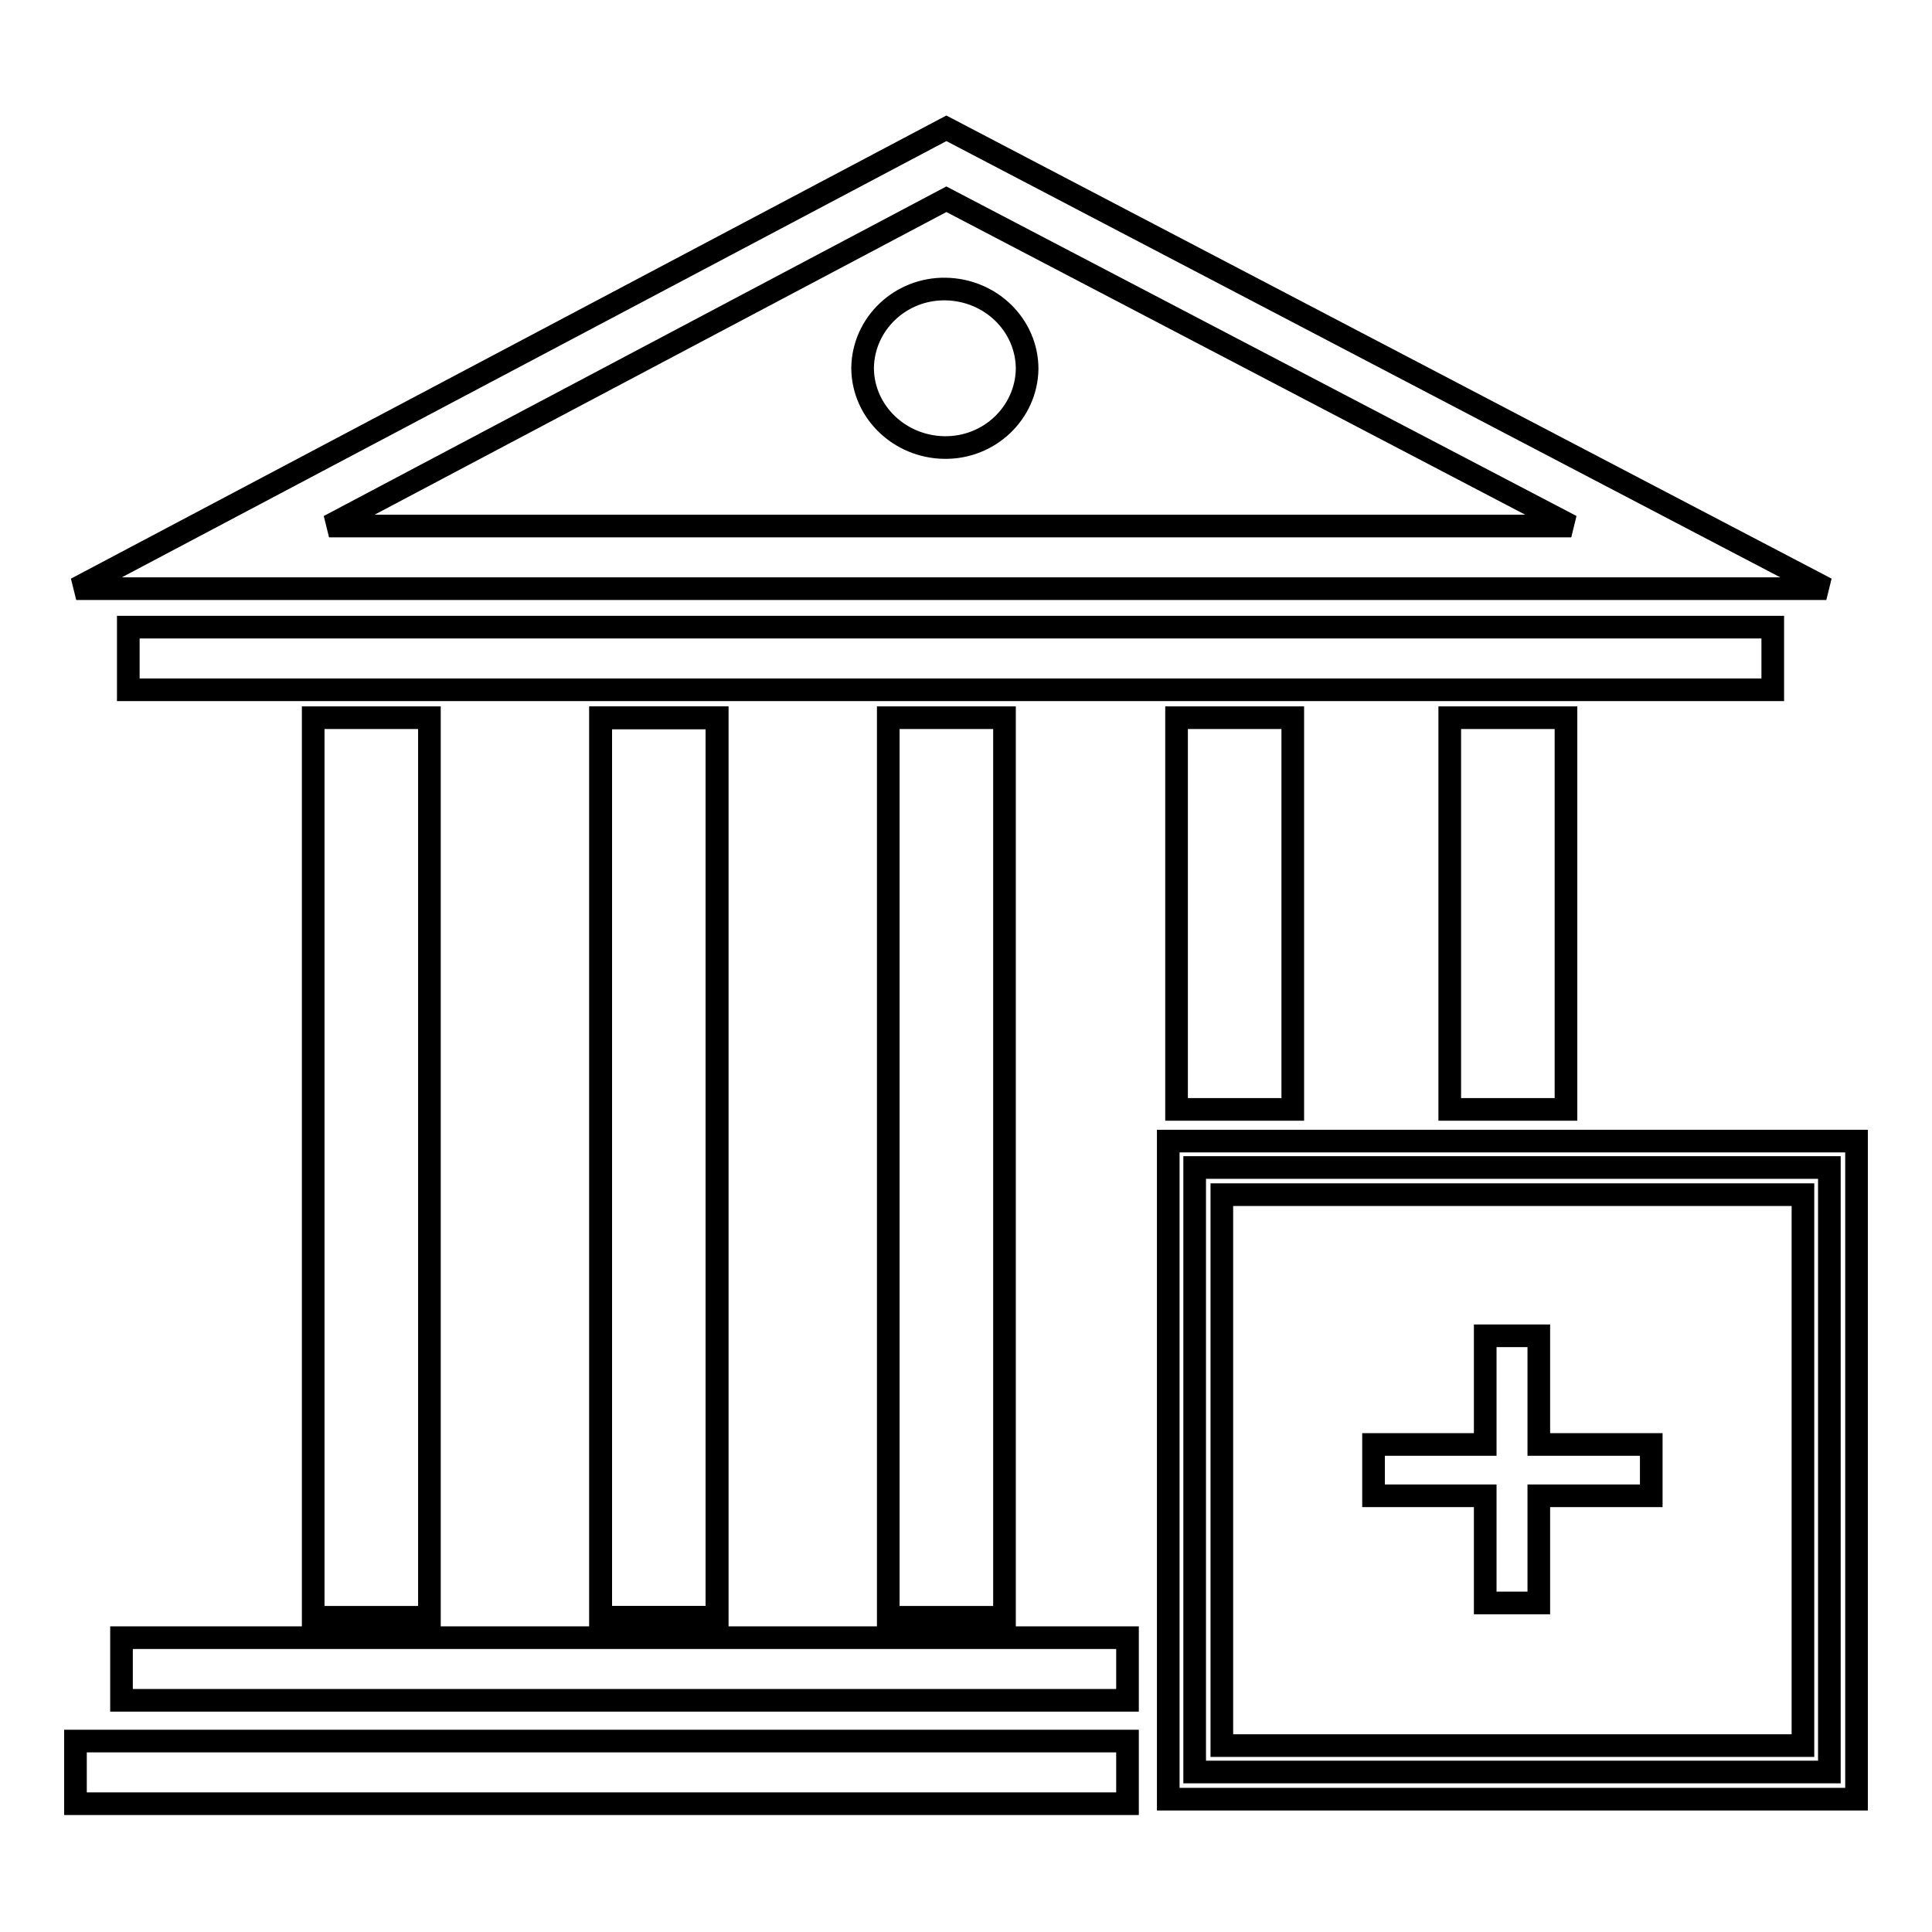
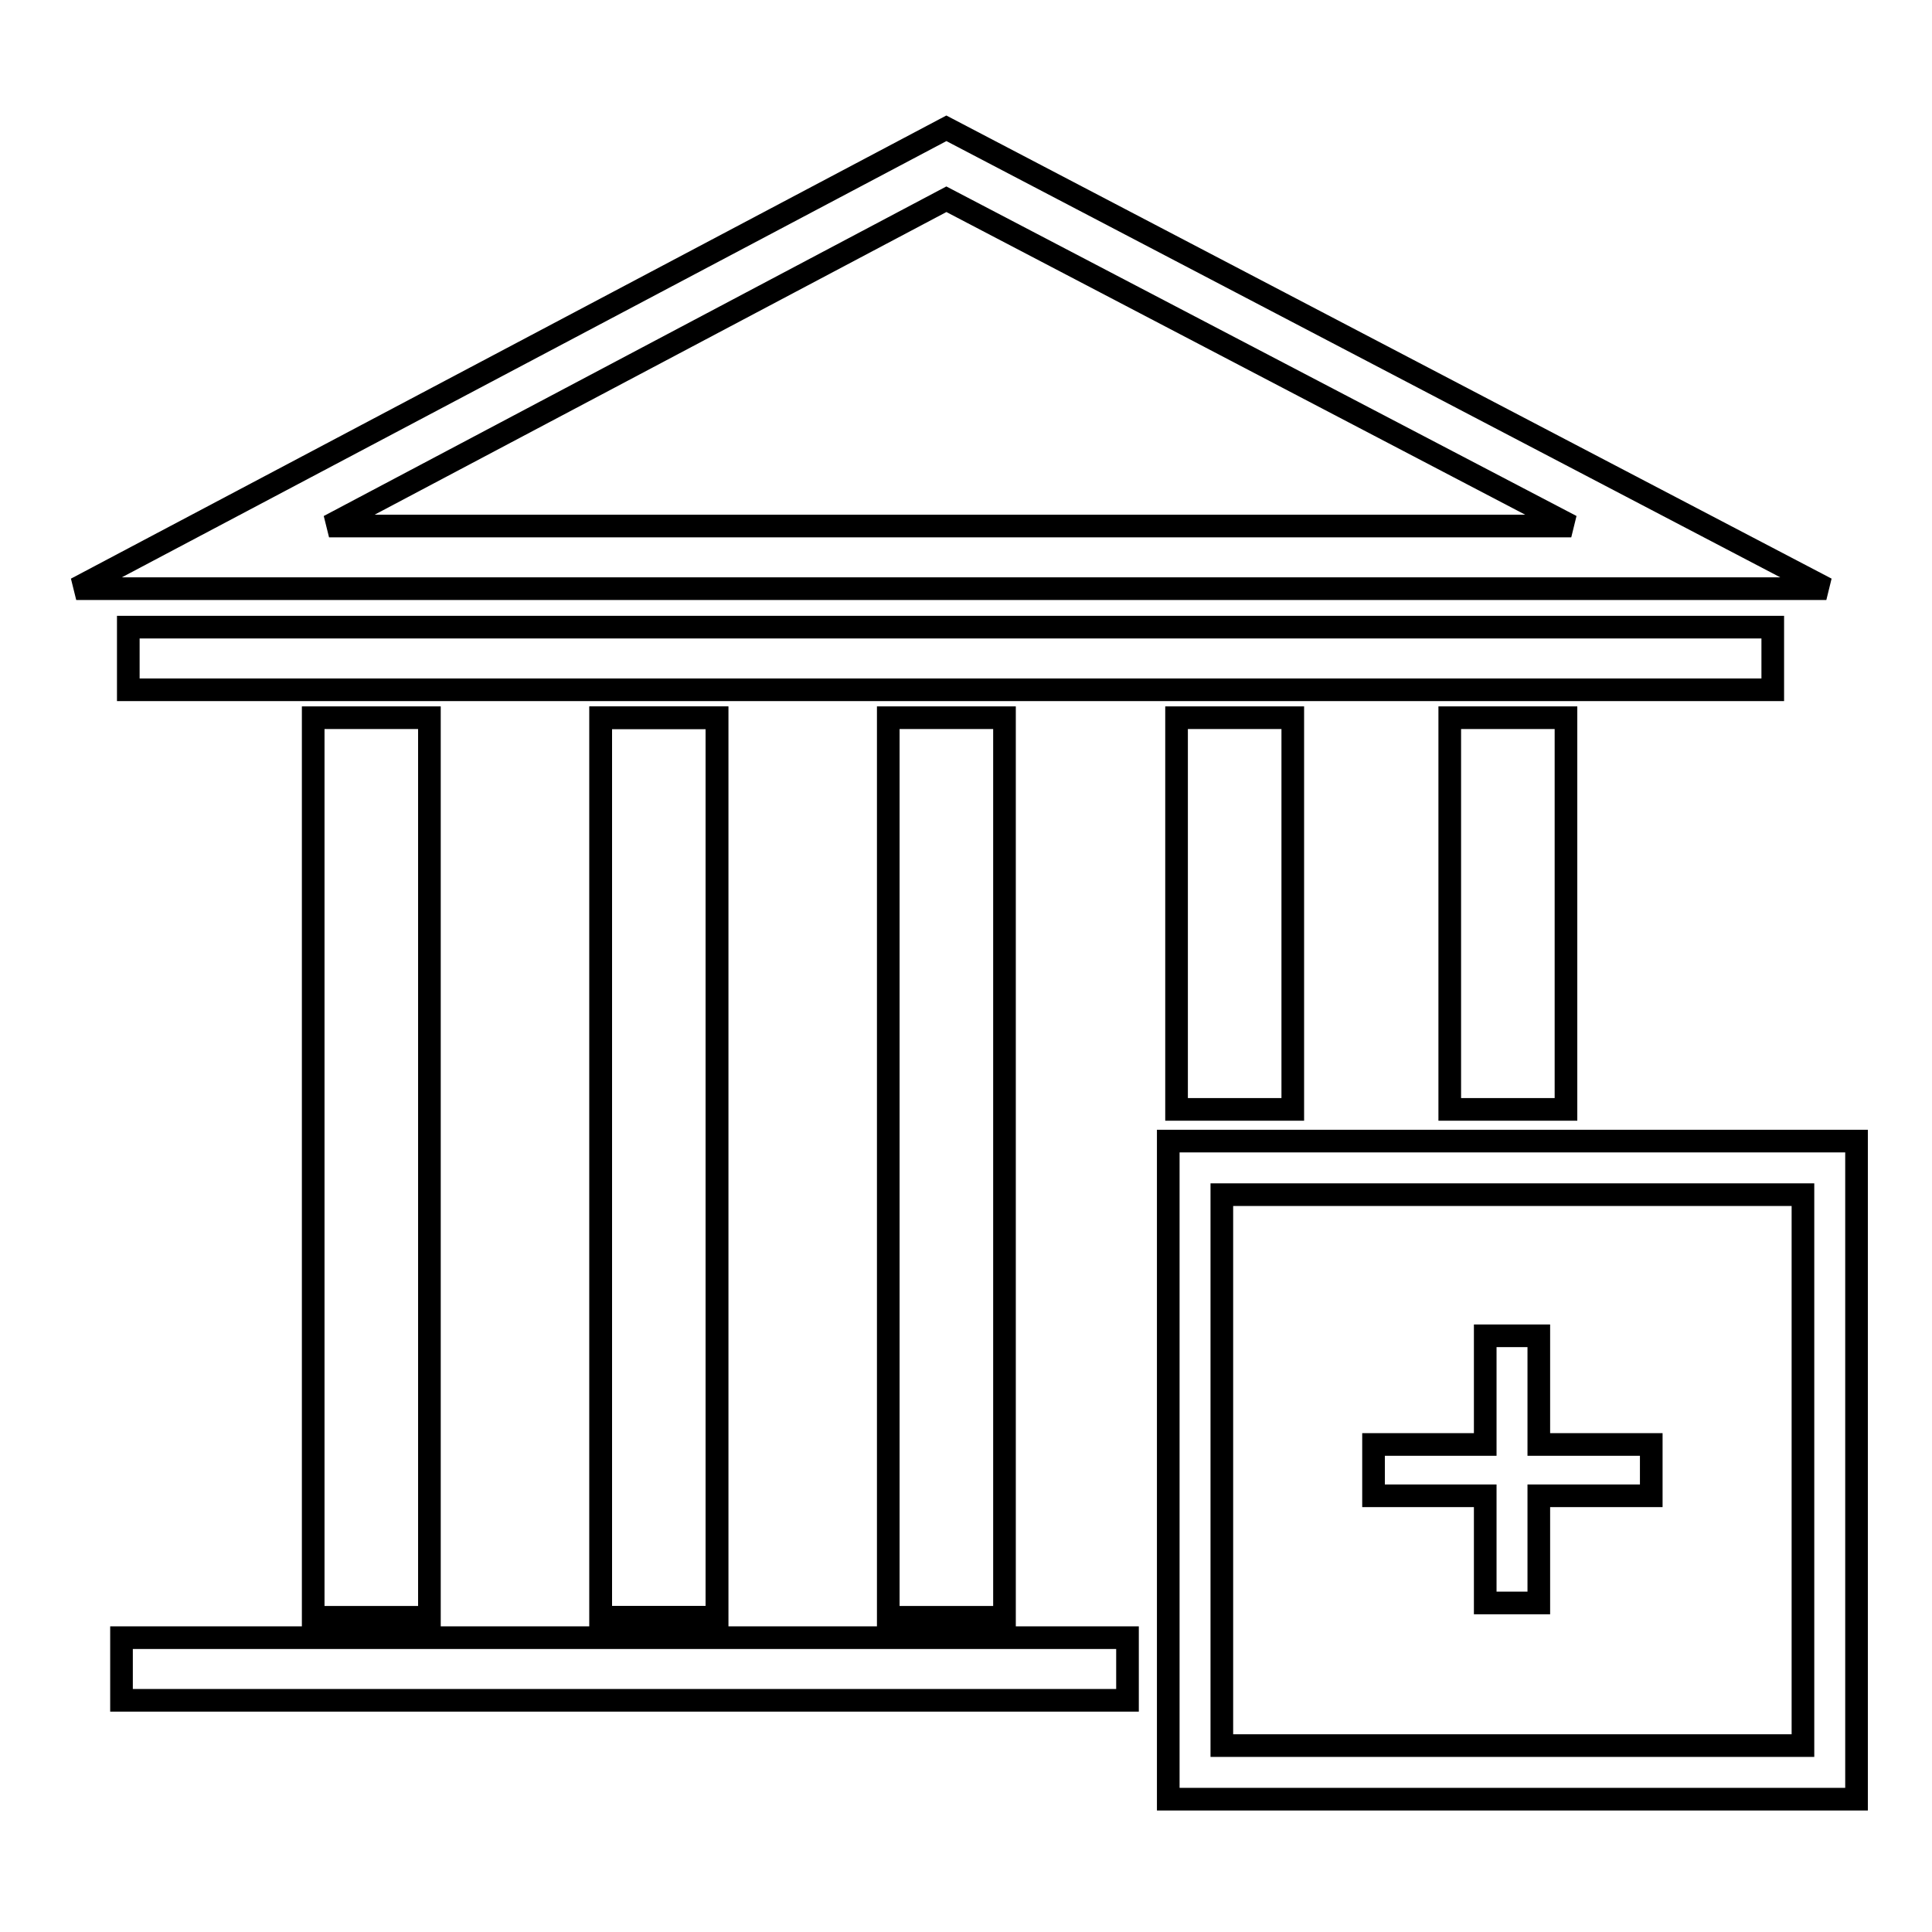
<svg xmlns="http://www.w3.org/2000/svg" version="1.1" x="0px" y="0px" viewBox="0 0 256 256" enable-background="new 0 0 256 256" xml:space="preserve">
  <g>
    <g>
      <path stroke-width="3" fill-opacity="0" stroke="#000000" d="M17,83.1h217.9v8.3H17V83.1L17,83.1z" />
      <path stroke-width="3" fill-opacity="0" stroke="#000000" d="M41.5,95.1h15.4v119.2H41.5V95.1L41.5,95.1z" />
      <path stroke-width="3" fill-opacity="0" stroke="#000000" d="M79.6,95.1H95v119.2H79.6V95.1z" />
-       <path stroke-width="3" fill-opacity="0" stroke="#000000" d="M79.6,95.1H95v119.2H79.6V95.1z" />
-       <path stroke-width="3" fill-opacity="0" stroke="#000000" d="M79.6,95.1H95v119.2H79.6V95.1z" />
+       <path stroke-width="3" fill-opacity="0" stroke="#000000" d="M79.6,95.1H95v119.2H79.6z" />
      <path stroke-width="3" fill-opacity="0" stroke="#000000" d="M117.7,95.1h15.4v119.2h-15.4V95.1z" />
-       <path stroke-width="3" fill-opacity="0" stroke="#000000" d="M158.3,154.7h84.1v80.1h-84.1V154.7L158.3,154.7z" />
      <path stroke-width="3" fill-opacity="0" stroke="#000000" d="M246,238.4h-91.2v-87.2H246V238.4z M161.9,231.3h77v-73h-77V231.3z" />
      <path stroke-width="3" fill-opacity="0" stroke="#000000" d="M182,191.4h14.8v-14.4h7.1v14.4h14.9v6.8h-14.9v14.2h-7.1v-14.2H182V191.4z" />
      <path stroke-width="3" fill-opacity="0" stroke="#000000" d="M242,78H10.1l115.3-61L242,78z M43.6,69.7h164.6l-82.8-43.3L43.6,69.7z" />
-       <path stroke-width="3" fill-opacity="0" stroke="#000000" d="M114.3,48.7c0.1-5.8,5-10.5,11-10.4c6,0.1,10.8,4.8,10.8,10.6c-0.1,5.8-5,10.5-11,10.4c-5.9-0.1-10.7-4.7-10.8-10.4V48.7z" />
      <path stroke-width="3" fill-opacity="0" stroke="#000000" d="M16.1,217h133.3v8.3H16.1V217L16.1,217z" />
-       <path stroke-width="3" fill-opacity="0" stroke="#000000" d="M10,230.7h139.4v8.3H10V230.7z" />
      <path stroke-width="3" fill-opacity="0" stroke="#000000" d="M155.9,95.1h15.4v51.9h-15.4V95.1z" />
      <path stroke-width="3" fill-opacity="0" stroke="#000000" d="M192.1,95.1h15.4v51.9h-15.4V95.1z" />
    </g>
  </g>
</svg>